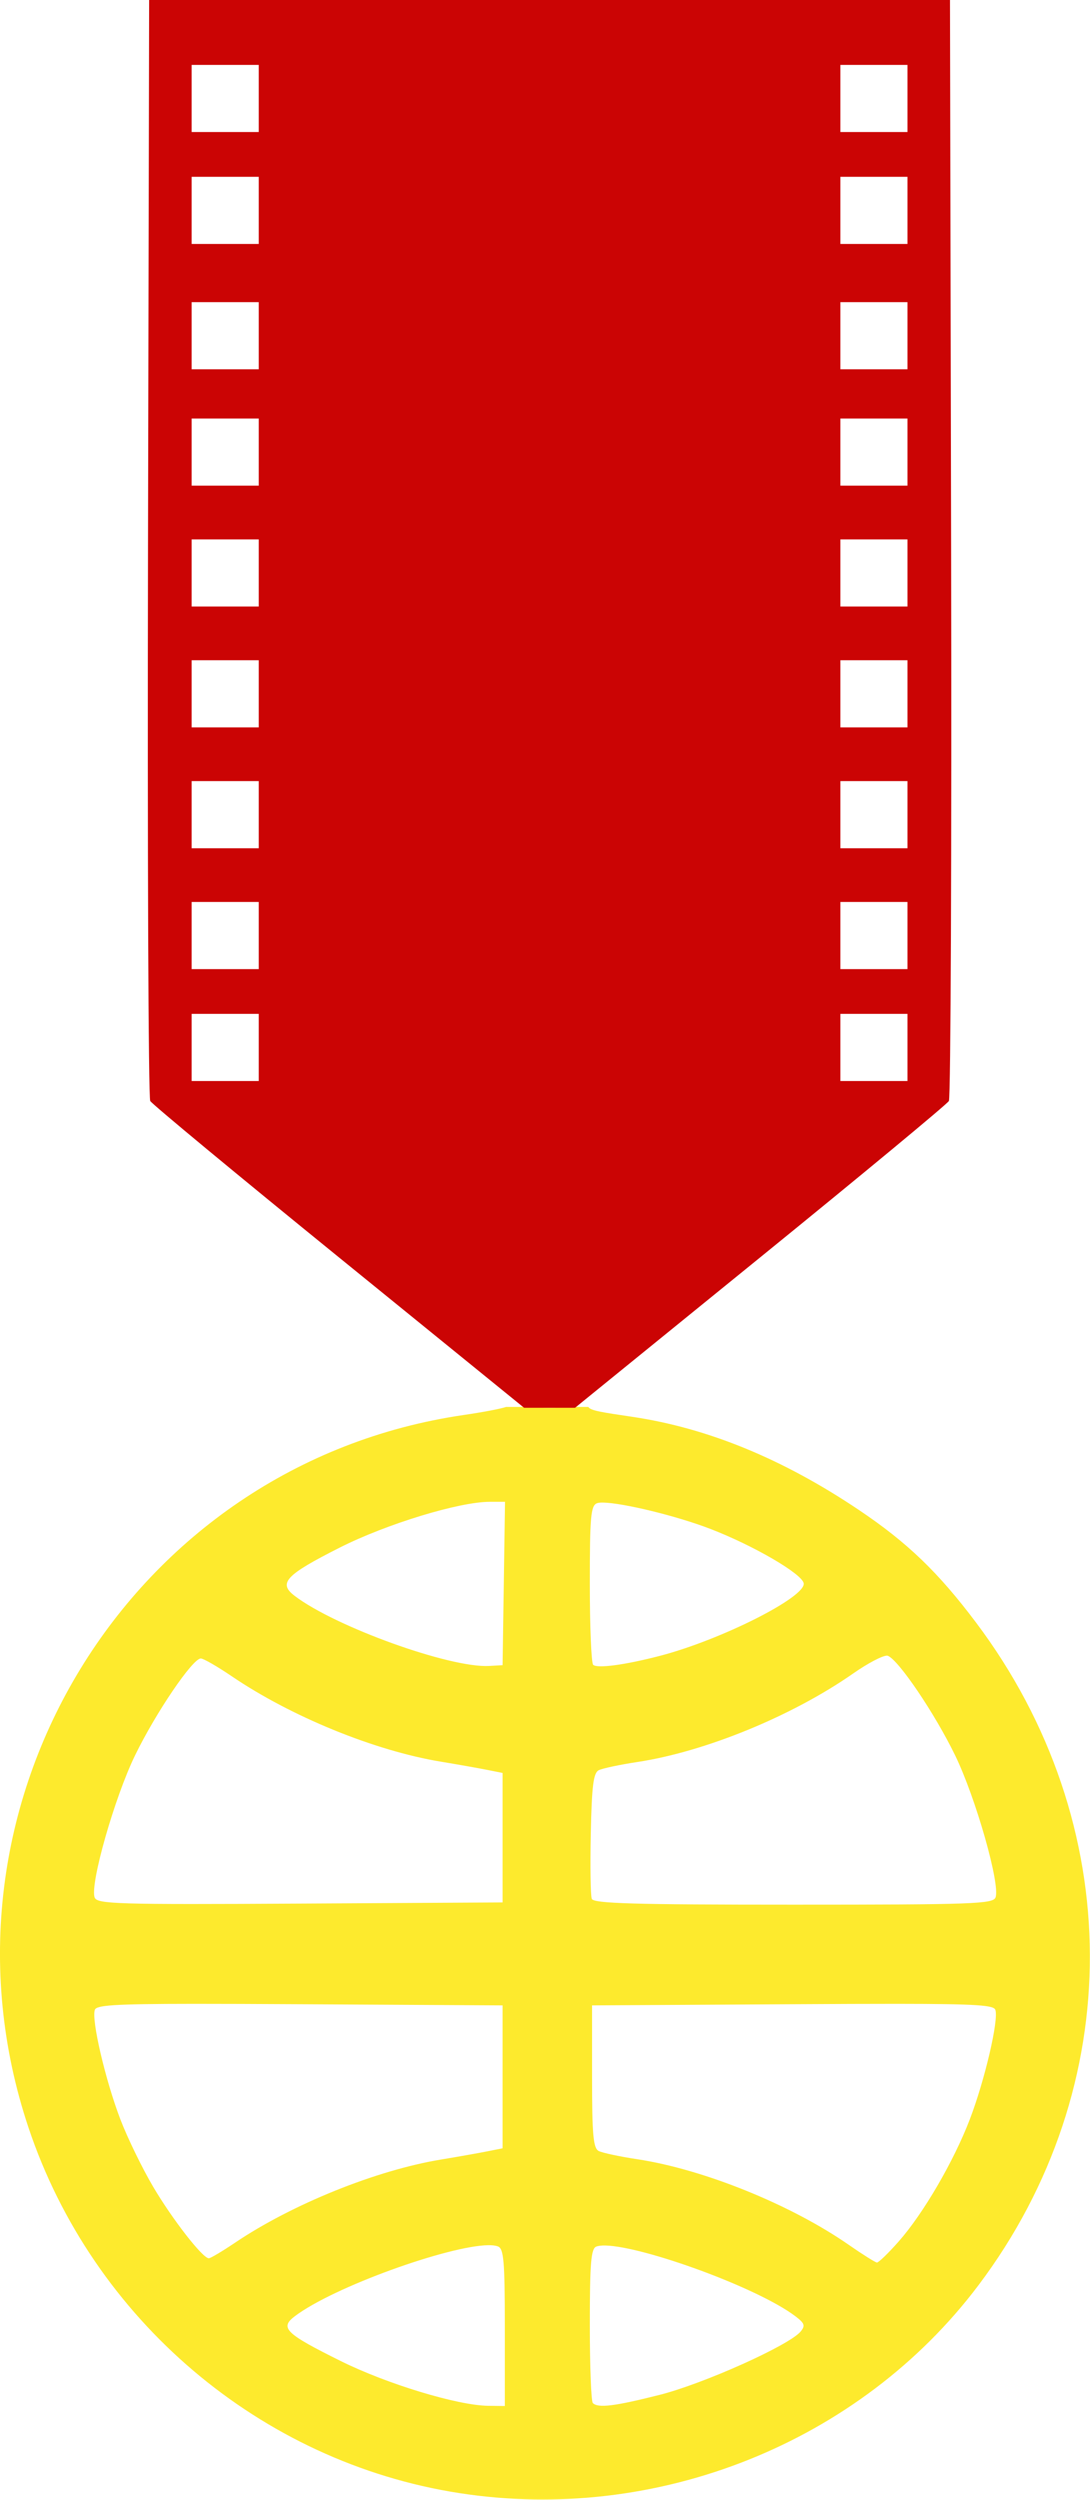
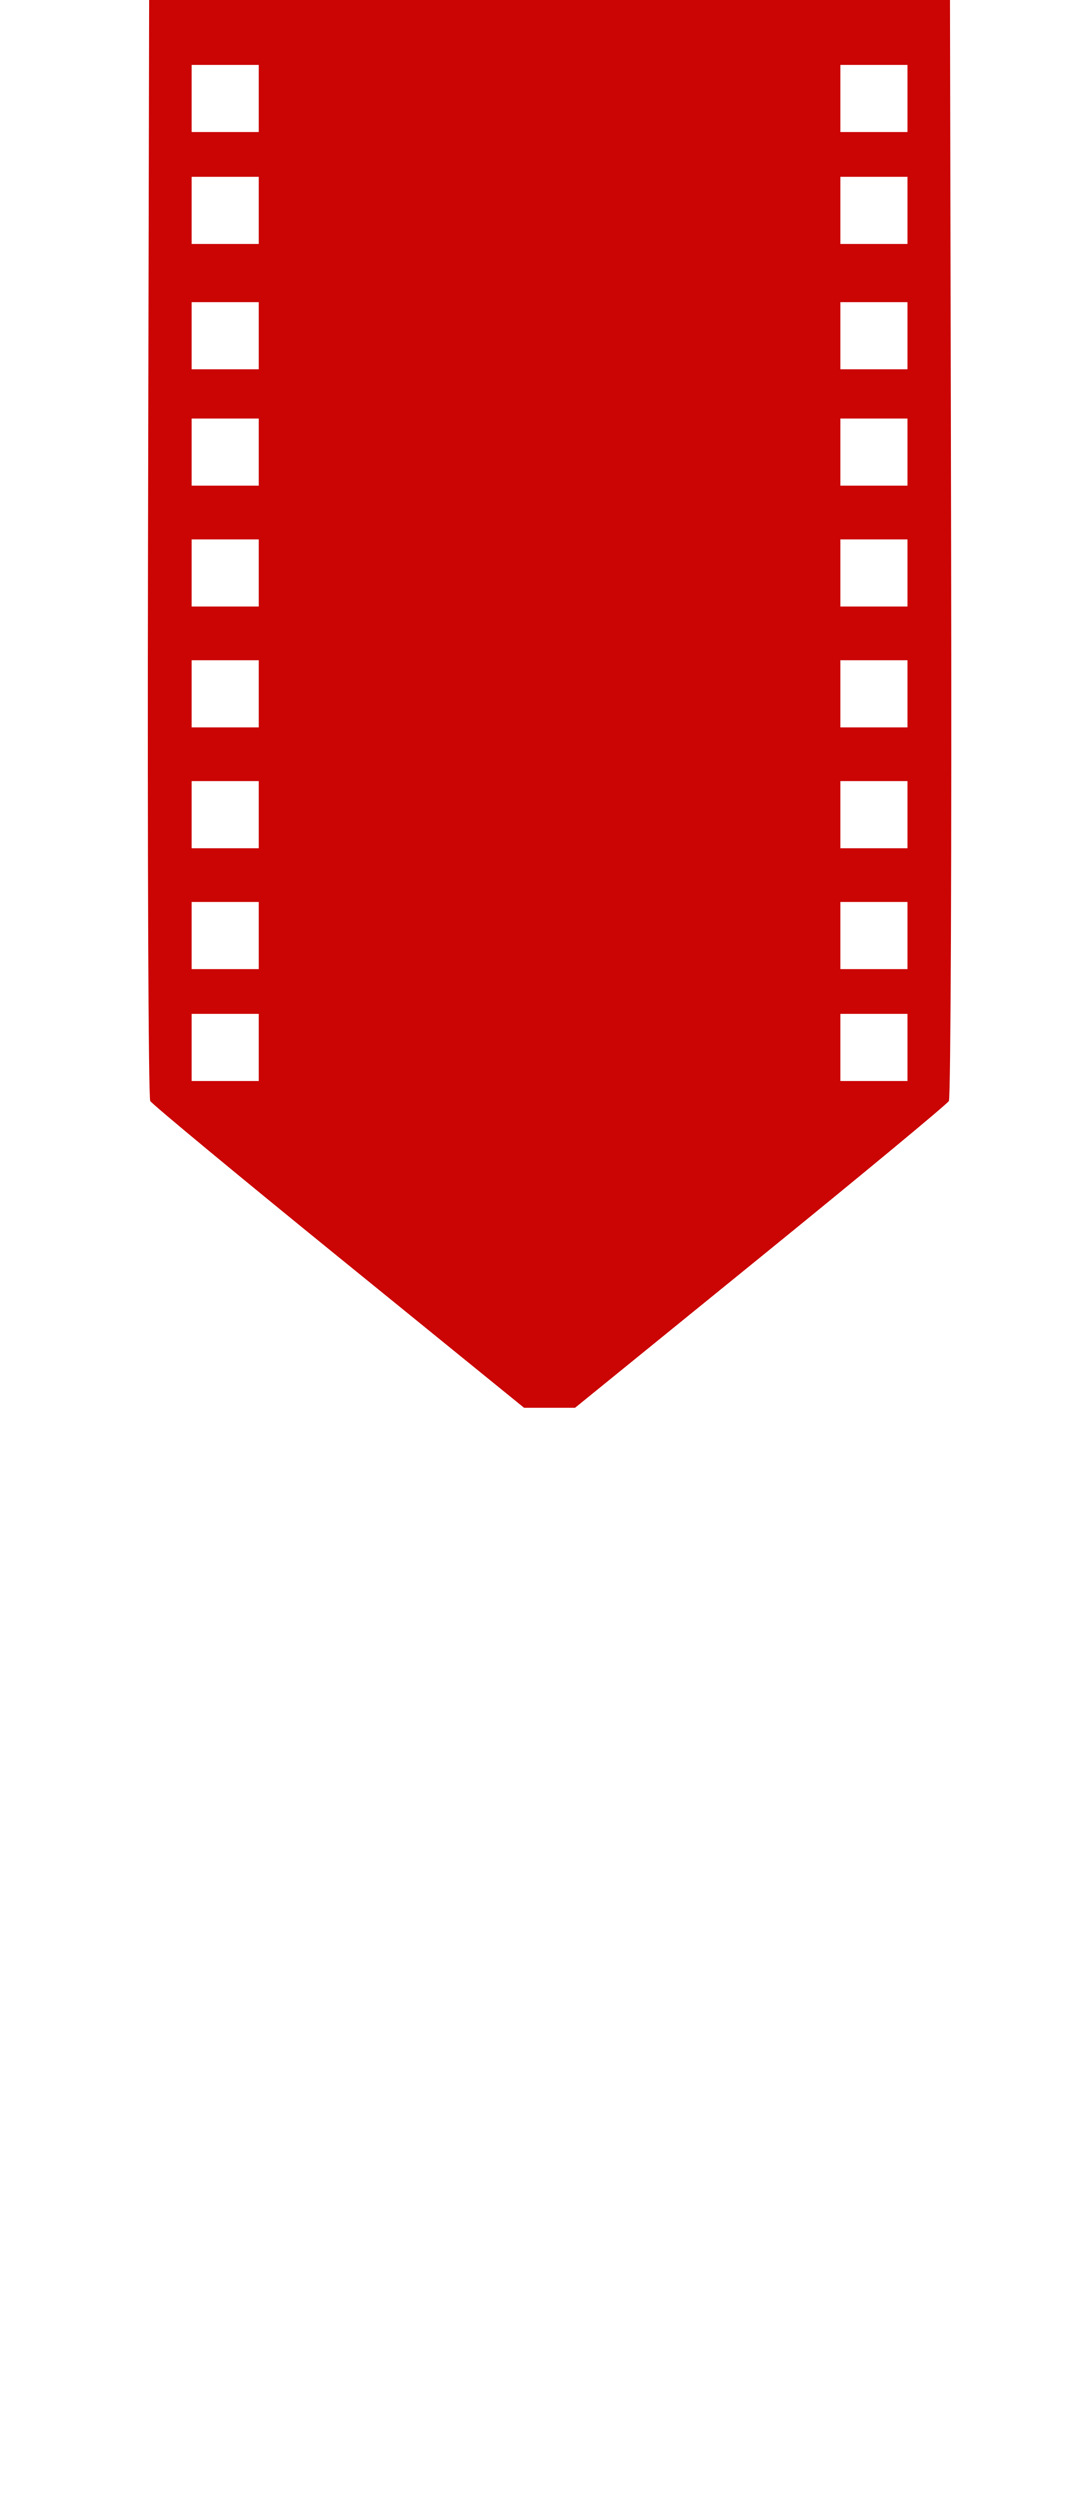
<svg xmlns="http://www.w3.org/2000/svg" xmlns:ns1="http://sodipodi.sourceforge.net/DTD/sodipodi-0.dtd" xmlns:ns2="http://www.inkscape.org/namespaces/inkscape" version="1.1" id="svg815" width="436.259" height="1000" viewBox="0 0 436.259 1000" ns1:docname="Cinemark84.svg" ns2:version="0.92.4 (5da689c313, 2019-01-14)">
  <defs id="defs819" />
  <ns1:namedview pagecolor="#ffffff" bordercolor="#666666" borderopacity="1" objecttolerance="10" gridtolerance="10" guidetolerance="10" ns2:pageopacity="0" ns2:pageshadow="2" ns2:window-width="1920" ns2:window-height="1017" id="namedview817" showgrid="false" fit-margin-top="0" fit-margin-left="0" fit-margin-right="0" fit-margin-bottom="0" ns2:zoom="0.56023316" ns2:cx="245.45685" ns2:cy="351.04793" ns2:window-x="-8" ns2:window-y="-8" ns2:window-maximized="1" ns2:current-layer="svg815" />
  <g id="g4529" transform="matrix(1.343,0,0,1.343,-36.11,-18.804)">
-     <path style="fill:#fdea2d;stroke-width:1.333" d="m 612.361,433.078 c -1.67,0.56 -6.839,1.552 -12.668,2.404 -99.553,14.549 -161.761,116.371 -129.676,212.256 19.139,57.196 69.175,99.652 128.289,108.854 59.013,9.186 119.465,-14.98 154.811,-61.887 44.529,-59.094 44.257,-137.581 -0.684,-197.365 -11.31,-15.046 -20.531,-23.901 -34.986,-33.604 -22.636,-15.193 -44.941,-24.355 -67.473,-27.715 -8.839,-1.318 -12.477,-1.816 -13.113,-2.943 h -6.35 c -1.381,0.188 -3.007,0.256 -5.205,0.256 -2.2,0 -3.825,-0.068 -5.205,-0.256 z m -4.854,28.256 h 4.525 l -0.363,24.332 -0.363,24.334 -4,0.227 c -11.666,0.661 -45.955,-11.695 -58,-20.9 -4.936,-3.773 -2.659,-6.2 13.451,-14.34 13.946,-7.046 35.601,-13.652 44.75,-13.652 z m 33.791,0.234 c 5.856,0.103 21.727,3.906 32.008,7.871 12.802,4.937 27.186,13.313 27.732,16.15 0.782,4.062 -24.583,16.873 -42.805,21.619 -10.448,2.721 -18.77,3.837 -19.936,2.672 -0.545,-0.545 -0.992,-11.41 -0.992,-24.145 0,-20.028 0.289,-23.264 2.141,-23.975 0.382,-0.147 1.015,-0.208 1.852,-0.193 z m 84.582,45.594 c 0.089,0.003 0.165,0.015 0.227,0.039 3.208,1.231 13.98,17.153 20.064,29.66 6.145,12.632 13.508,38.509 12.043,42.326 -0.74,1.928 -6.857,2.146 -60.24,2.146 -47.533,0 -59.552,-0.347 -60.084,-1.734 -0.366,-0.954 -0.497,-9.739 -0.291,-19.523 0.299,-14.212 0.777,-17.992 2.375,-18.793 1.1,-0.552 6.269,-1.65 11.486,-2.441 20.255,-3.071 46.201,-13.71 64.352,-26.387 4.386,-3.063 8.732,-5.332 10.068,-5.293 z M 521.377,508 c 0.775,0 4.92,2.385 9.211,5.299 17.696,12.017 42.577,22.177 62.299,25.439 4.997,0.827 11.187,1.923 13.754,2.434 l 4.666,0.928 v 19.283 19.283 l -60.369,0.348 c -54.616,0.314 -60.449,0.141 -61.199,-1.812 -1.469,-3.829 5.884,-29.687 12.039,-42.34 C 507.961,524.15 518.928,508 521.377,508 Z m -2.104,102.871 c 8.147,-0.005 18.505,0.04 31.664,0.115 l 60.369,0.348 v 21.283 21.283 l -4.666,0.928 c -2.567,0.511 -8.756,1.607 -13.754,2.434 -19.258,3.186 -44.271,13.283 -61.275,24.734 -3.815,2.569 -7.347,4.67 -7.85,4.67 -1.837,0 -10.86,-11.591 -16.605,-21.332 -3.244,-5.5 -7.625,-14.5 -9.734,-20 -4.498,-11.727 -8.719,-29.835 -7.621,-32.695 0.502,-1.307 5.033,-1.754 29.473,-1.768 z m 209.715,0 c 24.169,0.014 28.657,0.46 29.158,1.768 1.097,2.86 -3.123,20.968 -7.621,32.695 -4.789,12.486 -13.857,28.038 -21.184,36.332 -3.077,3.483 -5.993,6.303 -6.48,6.266 -0.488,-0.037 -4.27,-2.414 -8.402,-5.283 -17.245,-11.973 -43.256,-22.497 -62.998,-25.49 -5.218,-0.791 -10.386,-1.89 -11.486,-2.443 -1.652,-0.83 -2,-4.695 -2,-22.193 v -21.188 l 59.703,-0.348 c 13.011,-0.076 23.254,-0.12 31.311,-0.115 z m -121.941,71.895 c 1.216,-0.015 2.19,0.101 2.873,0.363 1.741,0.668 2.055,4.345 2.055,24.162 v 23.375 l -5,-0.065 c -9.12,-0.12 -30.147,-6.503 -43.885,-13.322 -16.514,-8.197 -18.261,-9.896 -13.717,-13.342 11.578,-8.78 45.917,-21.032 57.674,-21.172 z m 34.941,0.094 c 11.4,0.266 45.377,12.578 56.586,21.078 2.749,2.085 2.996,2.806 1.551,4.547 -3.396,4.092 -28.883,15.534 -41.988,18.85 -13.481,3.411 -18.375,4.01 -19.941,2.443 -0.489,-0.489 -0.889,-11.008 -0.889,-23.375 0,-18.334 0.356,-22.622 1.92,-23.223 0.646,-0.248 1.582,-0.348 2.762,-0.32 z" transform="translate(-434.64)" id="path4533" ns2:connector-curvature="0" />
    <path style="fill:#cb0404;stroke-width:1.333" d="M 127.87,388.507 C 97.508,363.852 72.214,342.901 71.661,341.949 71.108,340.997 70.808,266.819 70.995,177.109 L 71.333,14 H 190.667 310 l 0.339,163.109 c 0.186,89.71 -0.114,163.888 -0.667,164.84 -0.553,0.952 -25.847,21.903 -56.209,46.558 l -55.204,44.827 h -7.593 -7.593 z M 104,326 V 316 H 94 84 v 10 10 H 94 104 Z m 193.333,0 v -10 h -10 -10 v 10 10 h 10 10 z M 104,292.667 v -10 H 94 84 v 10 10 H 94 104 Z m 193.333,0 v -10 h -10 -10 v 10 10 h 10 10 z M 104,256.667 v -10 H 94 84 v 10 10 H 94 104 Z m 193.333,0 v -10 h -10 -10 v 10 10 h 10 10 z M 104,220.667 v -10 H 94 84 v 10 10 H 94 104 Z m 193.333,0 v -10 h -10 -10 v 10 10 h 10 10 z M 104,184.667 v -10 H 94 84 v 10 10 H 94 104 Z m 193.333,0 v -10 h -10 -10 v 10 10 h 10 10 z M 104,148.667 v -10 H 94 84 v 10 10 H 94 104 Z m 193.333,0 v -10 h -10 -10 v 10 10 h 10 10 z M 104,114 V 104 H 94 84 v 10 10 H 94 104 Z m 193.333,0 v -10 h -10 -10 v 10 10 h 10 10 z M 104,76.667 v -10 H 94 84 v 10 10 H 94 104 Z m 193.333,0 v -10 h -10 -10 v 10 10 h 10 10 z M 104,43.333 v -10 H 94 84 v 10 10 H 94 104 Z m 193.333,0 v -10 h -10 -10 v 10 10 h 10 10 z" id="path4531" ns2:connector-curvature="0" />
  </g>
</svg>